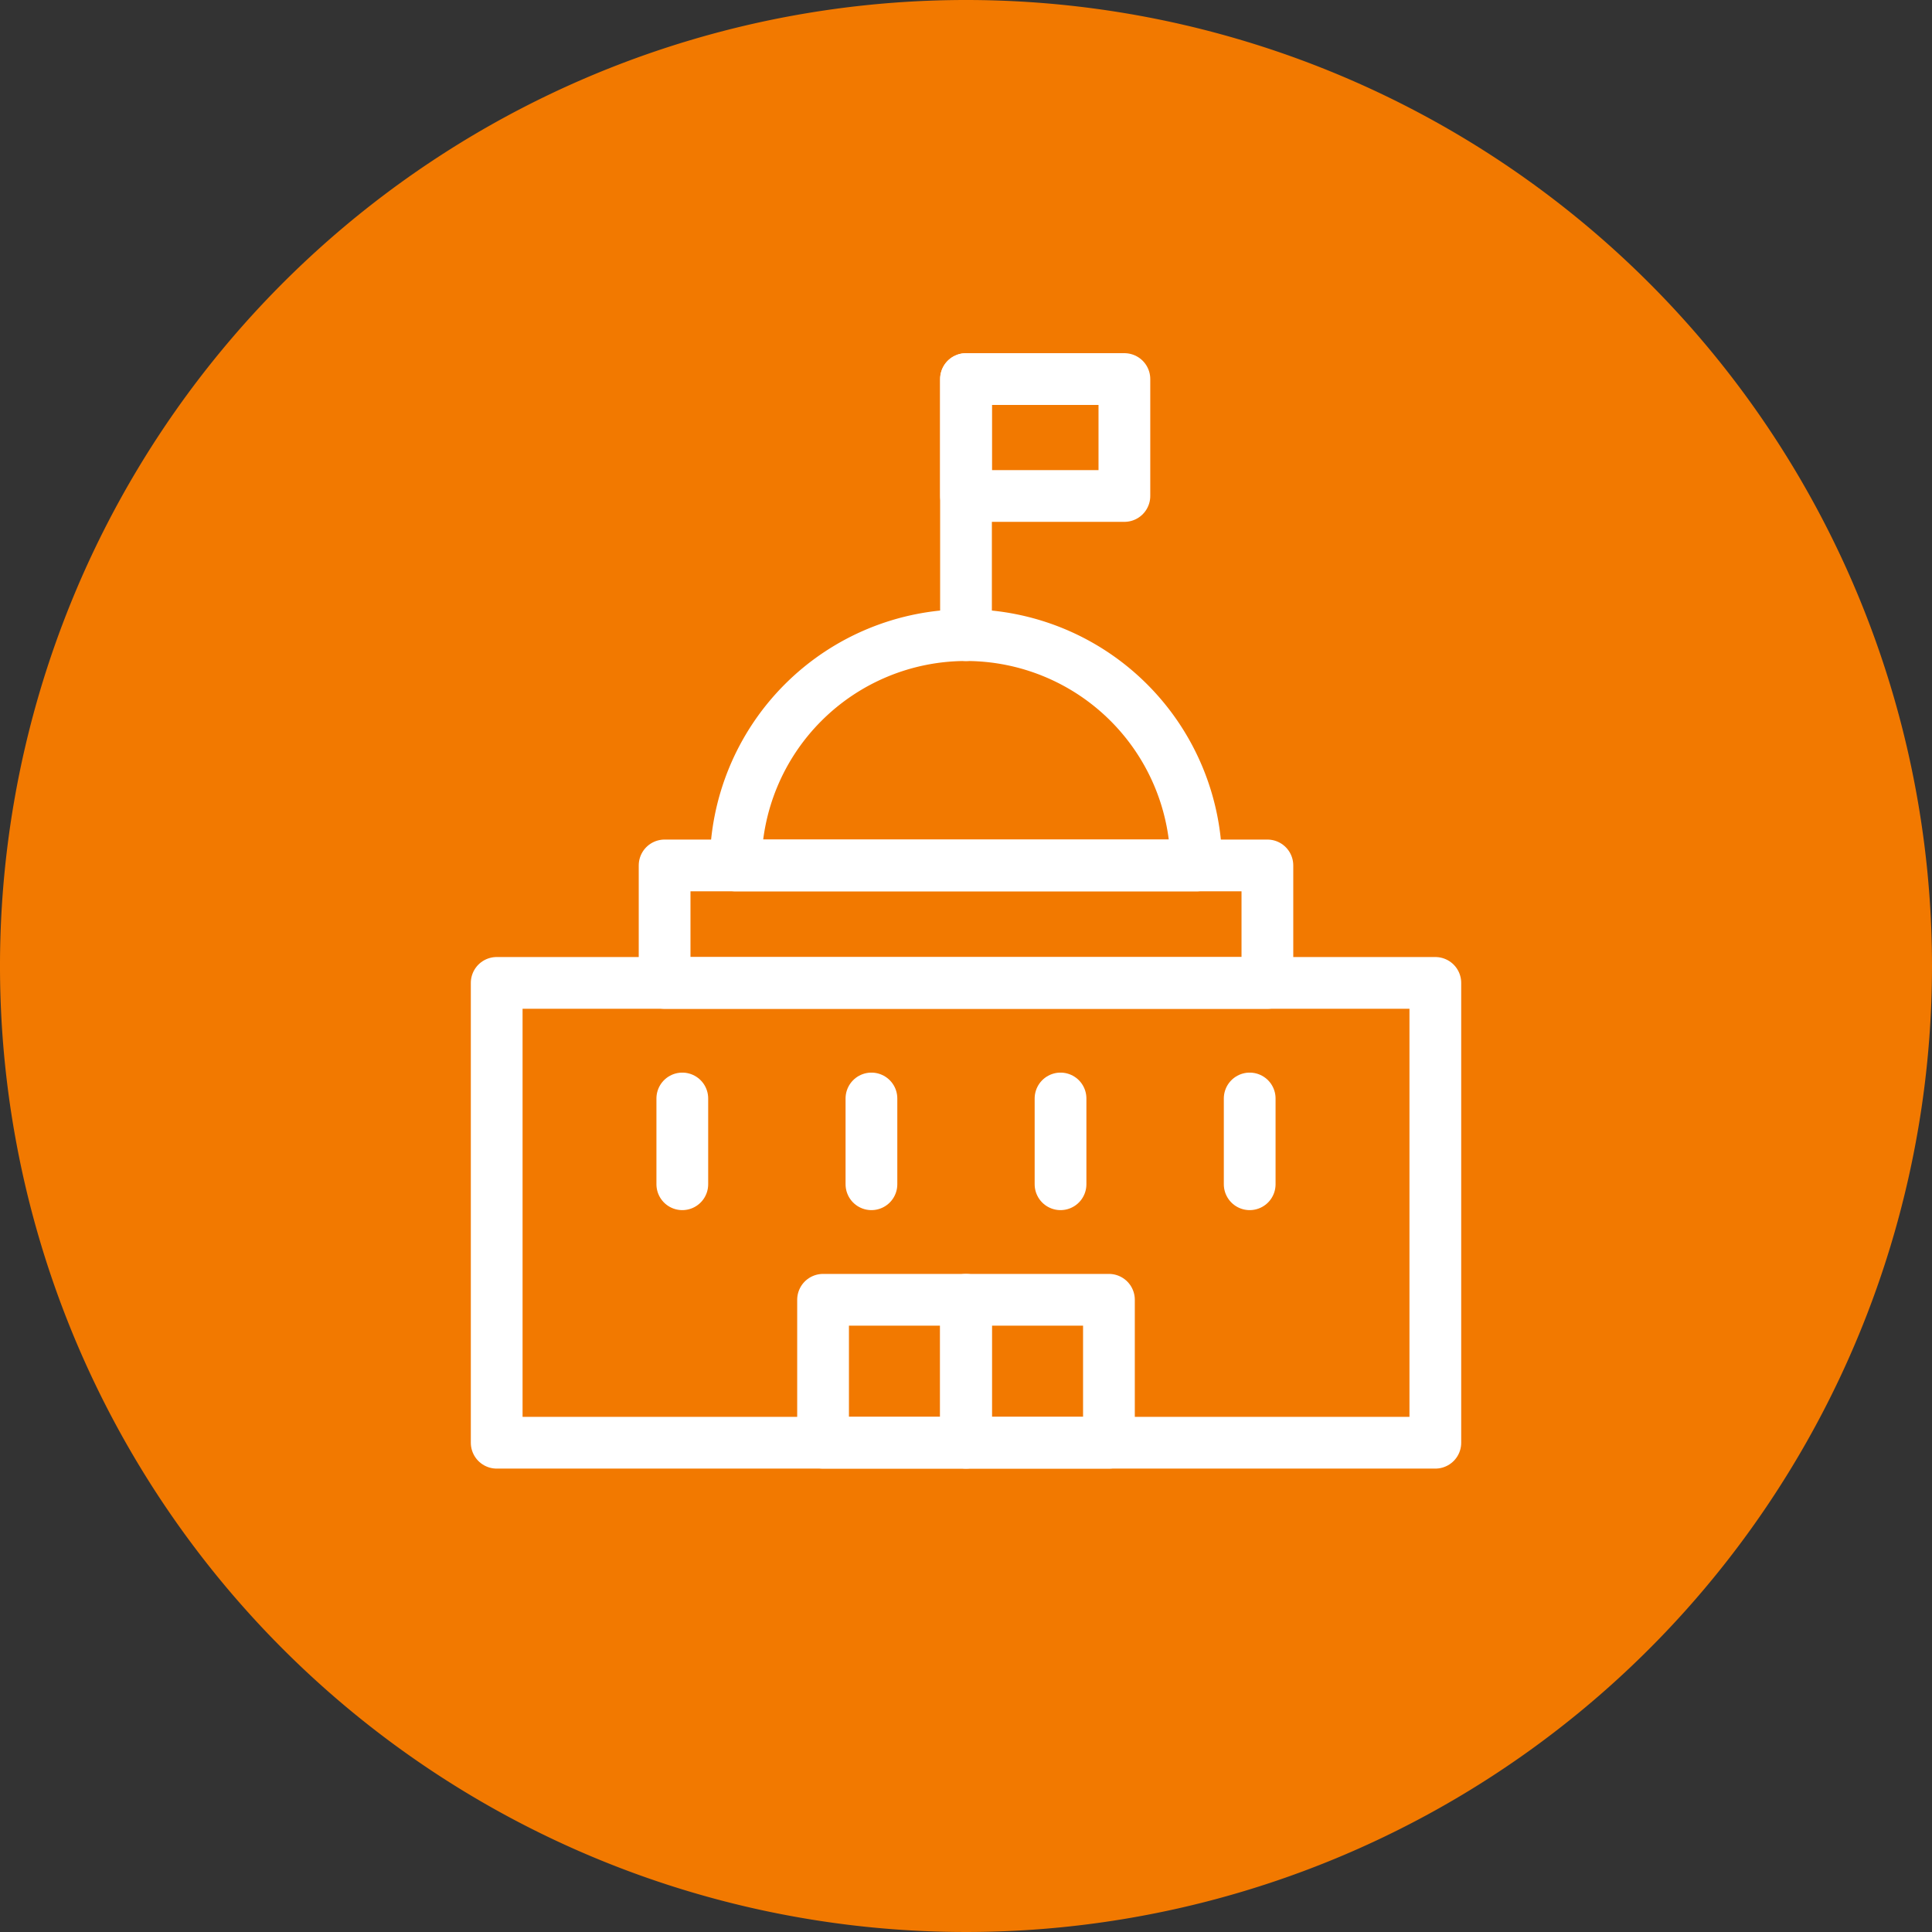
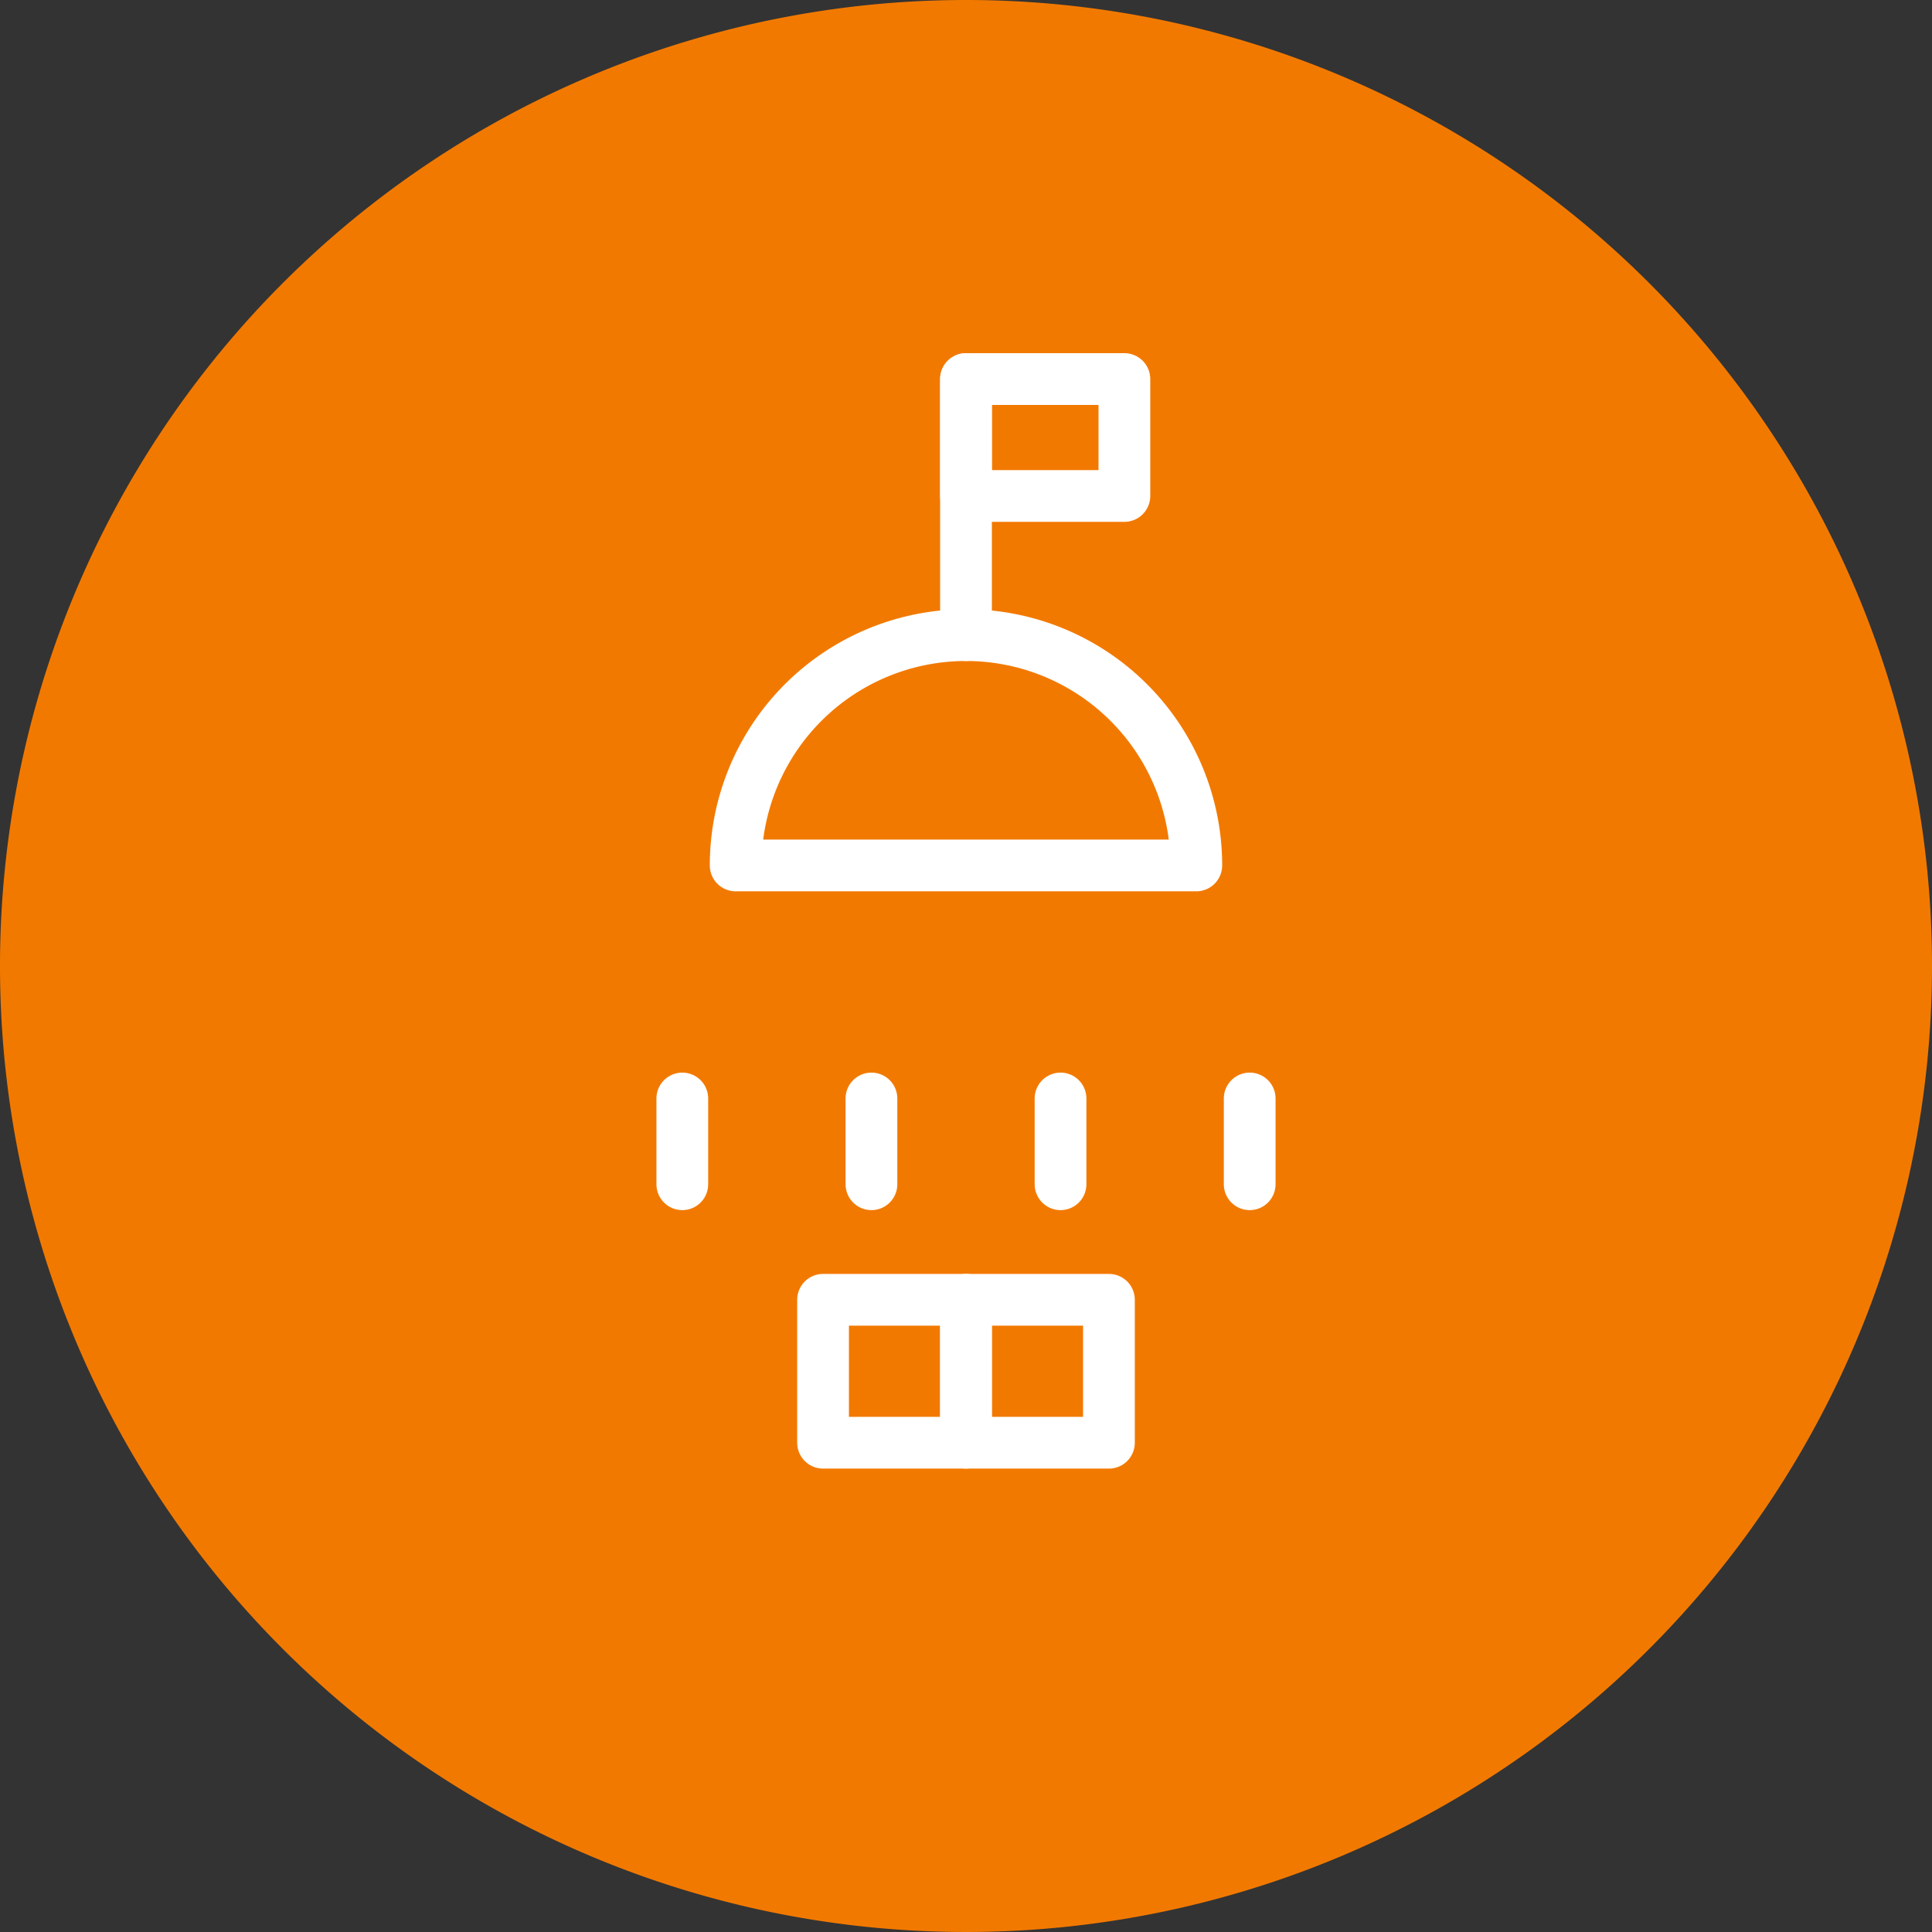
<svg xmlns="http://www.w3.org/2000/svg" width="56" height="56" viewBox="0 0 56 56">
  <rect x="0" y="0" width="56" height="56" fill="#333333" stroke="none" />
  <g id="自治体サポート" transform="translate(-16354 -9450.315)">
    <path id="パス_125011" data-name="パス 125011" d="M56,46.315a28,28,0,1,1-28-28,28,28,0,0,1,28,28" transform="translate(16354 9432)" fill="#f27900" />
    <g id="グループ_58261" data-name="グループ 58261">
-       <rect id="長方形_31941" data-name="長方形 31941" width="27.207" height="13.328" transform="translate(16368.397 9478.805)" fill="none" stroke="#fff" stroke-linecap="round" stroke-linejoin="round" stroke-width="1.5" />
      <rect id="長方形_31942" data-name="長方形 31942" width="4.143" height="4.143" transform="translate(16377.857 9487.99)" fill="none" stroke="#fff" stroke-linecap="round" stroke-linejoin="round" stroke-width="1.5" />
      <rect id="長方形_31943" data-name="長方形 31943" width="4.143" height="4.143" transform="translate(16382 9487.99)" fill="none" stroke="#fff" stroke-linecap="round" stroke-linejoin="round" stroke-width="1.5" />
      <rect id="長方形_31944" data-name="長方形 31944" width="4.591" height="3.389" transform="translate(16382 9461.302)" fill="none" stroke="#fff" stroke-linecap="round" stroke-linejoin="round" stroke-width="1.5" />
      <line id="線_11933" data-name="線 11933" y2="7.422" transform="translate(16382 9461.303)" fill="none" stroke="#fff" stroke-linecap="round" stroke-linejoin="round" stroke-width="1.5" />
      <line id="線_11934" data-name="線 11934" y2="2.486" transform="translate(16379.259 9482.155)" fill="none" stroke="#fff" stroke-linecap="round" stroke-linejoin="round" stroke-width="1.5" />
      <line id="線_11935" data-name="線 11935" y2="2.486" transform="translate(16384.74 9482.155)" fill="none" stroke="#fff" stroke-linecap="round" stroke-linejoin="round" stroke-width="1.5" />
      <line id="線_11936" data-name="線 11936" y2="2.486" transform="translate(16390.223 9482.155)" fill="none" stroke="#fff" stroke-linecap="round" stroke-linejoin="round" stroke-width="1.5" />
      <line id="線_11937" data-name="線 11937" y2="2.486" transform="translate(16373.777 9482.155)" fill="none" stroke="#fff" stroke-linecap="round" stroke-linejoin="round" stroke-width="1.5" />
-       <rect id="長方形_31945" data-name="長方形 31945" width="17.472" height="3.406" transform="translate(16373.264 9475.4)" fill="none" stroke="#fff" stroke-linecap="round" stroke-linejoin="round" stroke-width="1.5" />
      <path id="パス_125012" data-name="パス 125012" d="M34.675,43.4H21.324a6.675,6.675,0,0,1,13.351,0Z" transform="translate(16354 9432)" fill="none" stroke="#fff" stroke-linecap="round" stroke-linejoin="round" stroke-width="1.5" />
    </g>
  </g>
</svg>